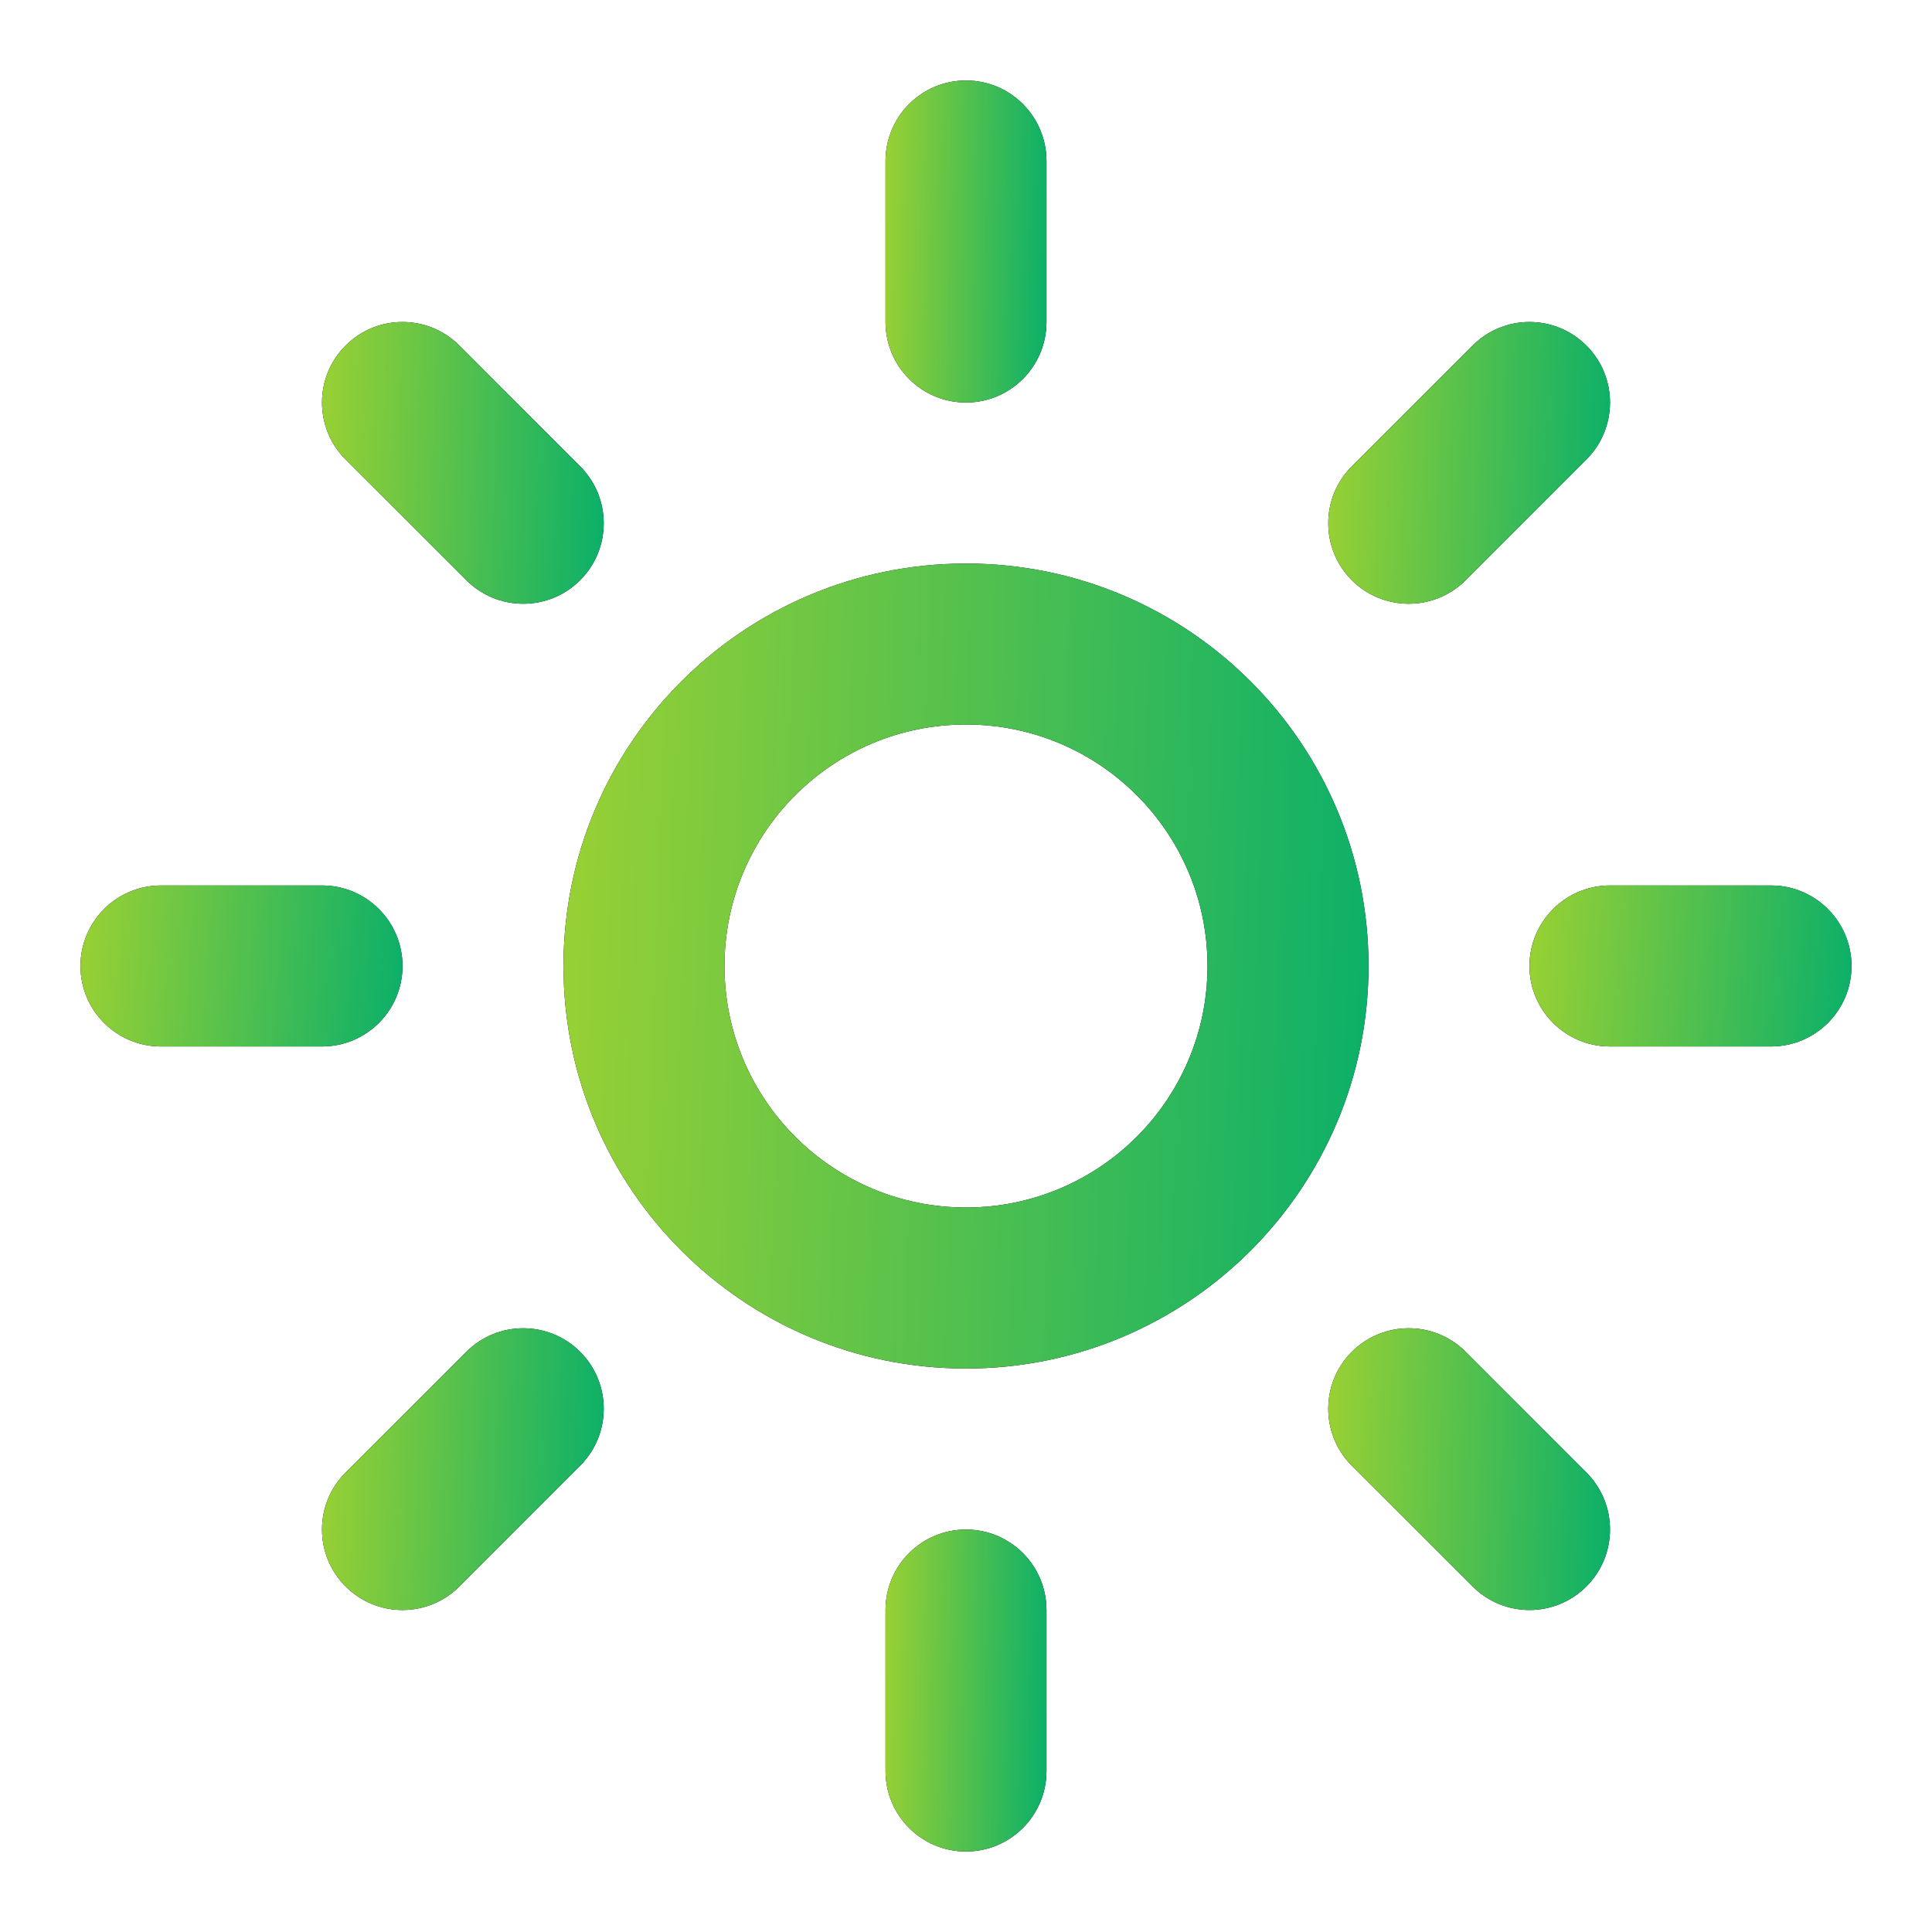
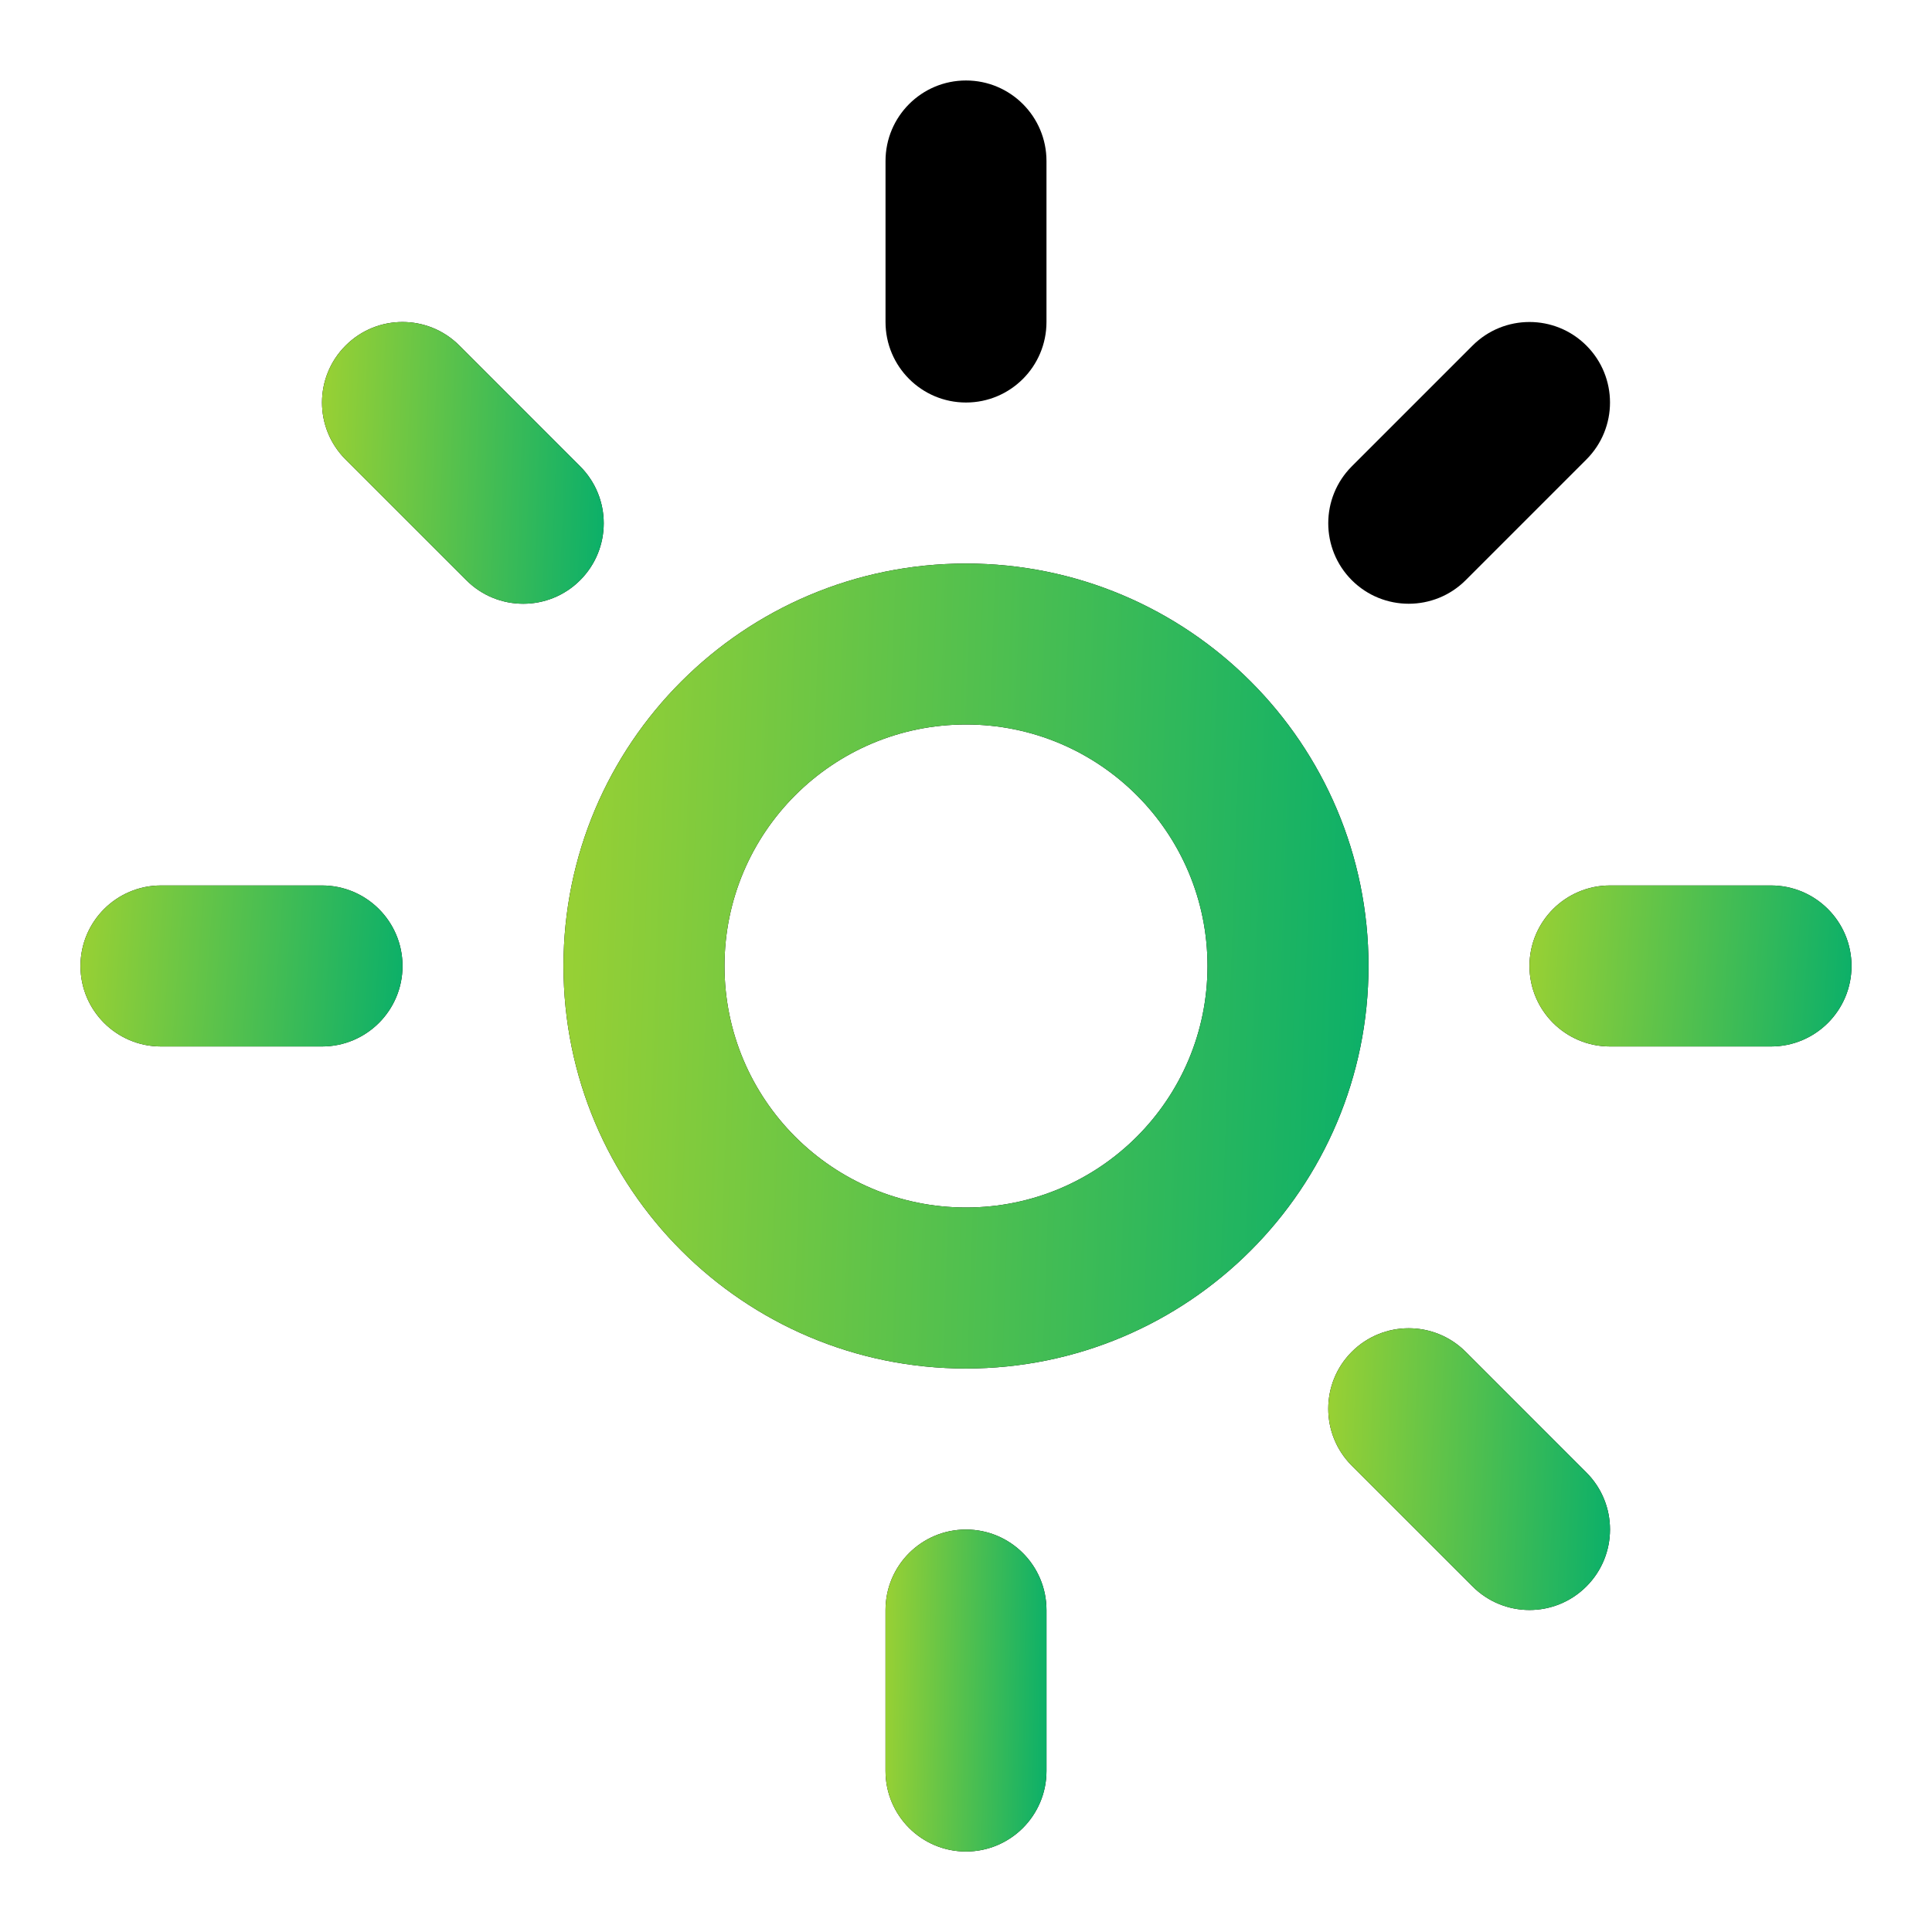
<svg xmlns="http://www.w3.org/2000/svg" width="32" height="32" viewBox="0 0 32 32" fill="none">
  <path fill-rule="evenodd" clip-rule="evenodd" d="M16 12C13.791 12 12 13.791 12 16C12 18.209 13.791 20 16 20C18.209 20 20 18.209 20 16C20 13.791 18.209 12 16 12ZM9.333 16C9.333 12.318 12.318 9.334 16 9.334C19.682 9.334 22.667 12.318 22.667 16C22.667 19.682 19.682 22.667 16 22.667C12.318 22.667 9.333 19.682 9.333 16Z" fill="black" />
  <path fill-rule="evenodd" clip-rule="evenodd" d="M16 12C13.791 12 12 13.791 12 16C12 18.209 13.791 20 16 20C18.209 20 20 18.209 20 16C20 13.791 18.209 12 16 12ZM9.333 16C9.333 12.318 12.318 9.334 16 9.334C19.682 9.334 22.667 12.318 22.667 16C22.667 19.682 19.682 22.667 16 22.667C12.318 22.667 9.333 19.682 9.333 16Z" fill="url(#paint0_linear_1013_21)" />
  <path fill-rule="evenodd" clip-rule="evenodd" d="M16 1.333C16.736 1.333 17.333 1.93 17.333 2.667V5.333C17.333 6.07 16.736 6.667 16 6.667C15.264 6.667 14.667 6.07 14.667 5.333V2.667C14.667 1.93 15.264 1.333 16 1.333Z" fill="black" />
-   <path fill-rule="evenodd" clip-rule="evenodd" d="M16 1.333C16.736 1.333 17.333 1.93 17.333 2.667V5.333C17.333 6.07 16.736 6.667 16 6.667C15.264 6.667 14.667 6.07 14.667 5.333V2.667C14.667 1.93 15.264 1.333 16 1.333Z" fill="url(#paint1_linear_1013_21)" />
  <path fill-rule="evenodd" clip-rule="evenodd" d="M16 25.334C16.736 25.334 17.333 25.93 17.333 26.667V29.334C17.333 30.07 16.736 30.667 16 30.667C15.264 30.667 14.667 30.07 14.667 29.334V26.667C14.667 25.93 15.264 25.334 16 25.334Z" fill="black" />
  <path fill-rule="evenodd" clip-rule="evenodd" d="M16 25.334C16.736 25.334 17.333 25.93 17.333 26.667V29.334C17.333 30.07 16.736 30.667 16 30.667C15.264 30.667 14.667 30.07 14.667 29.334V26.667C14.667 25.93 15.264 25.334 16 25.334Z" fill="url(#paint2_linear_1013_21)" />
  <path fill-rule="evenodd" clip-rule="evenodd" d="M5.724 5.724C6.244 5.203 7.089 5.203 7.609 5.724L9.609 7.724C10.13 8.245 10.13 9.089 9.609 9.61C9.089 10.13 8.244 10.13 7.724 9.61L5.724 7.61C5.203 7.089 5.203 6.245 5.724 5.724Z" fill="black" />
  <path fill-rule="evenodd" clip-rule="evenodd" d="M5.724 5.724C6.244 5.203 7.089 5.203 7.609 5.724L9.609 7.724C10.13 8.245 10.13 9.089 9.609 9.61C9.089 10.13 8.244 10.13 7.724 9.61L5.724 7.61C5.203 7.089 5.203 6.245 5.724 5.724Z" fill="url(#paint3_linear_1013_21)" />
  <path fill-rule="evenodd" clip-rule="evenodd" d="M22.39 22.39C22.911 21.87 23.755 21.87 24.276 22.39L26.276 24.39C26.797 24.911 26.797 25.755 26.276 26.276C25.755 26.797 24.911 26.797 24.39 26.276L22.39 24.276C21.87 23.755 21.87 22.911 22.39 22.39Z" fill="black" />
  <path fill-rule="evenodd" clip-rule="evenodd" d="M22.39 22.39C22.911 21.87 23.755 21.87 24.276 22.39L26.276 24.39C26.797 24.911 26.797 25.755 26.276 26.276C25.755 26.797 24.911 26.797 24.39 26.276L22.39 24.276C21.87 23.755 21.87 22.911 22.39 22.39Z" fill="url(#paint4_linear_1013_21)" />
  <path fill-rule="evenodd" clip-rule="evenodd" d="M1.333 16C1.333 15.264 1.93 14.666 2.667 14.666H5.333C6.07 14.666 6.667 15.264 6.667 16C6.667 16.736 6.07 17.333 5.333 17.333H2.667C1.93 17.333 1.333 16.736 1.333 16Z" fill="black" />
  <path fill-rule="evenodd" clip-rule="evenodd" d="M1.333 16C1.333 15.264 1.93 14.666 2.667 14.666H5.333C6.07 14.666 6.667 15.264 6.667 16C6.667 16.736 6.07 17.333 5.333 17.333H2.667C1.93 17.333 1.333 16.736 1.333 16Z" fill="url(#paint5_linear_1013_21)" />
  <path fill-rule="evenodd" clip-rule="evenodd" d="M25.333 16C25.333 15.264 25.93 14.666 26.667 14.666H29.333C30.07 14.666 30.667 15.264 30.667 16C30.667 16.736 30.07 17.333 29.333 17.333H26.667C25.93 17.333 25.333 16.736 25.333 16Z" fill="black" />
  <path fill-rule="evenodd" clip-rule="evenodd" d="M25.333 16C25.333 15.264 25.93 14.666 26.667 14.666H29.333C30.07 14.666 30.667 15.264 30.667 16C30.667 16.736 30.07 17.333 29.333 17.333H26.667C25.93 17.333 25.333 16.736 25.333 16Z" fill="url(#paint6_linear_1013_21)" />
-   <path fill-rule="evenodd" clip-rule="evenodd" d="M9.609 22.39C10.13 22.911 10.13 23.755 9.609 24.276L7.609 26.276C7.089 26.797 6.244 26.797 5.724 26.276C5.203 25.755 5.203 24.911 5.724 24.39L7.724 22.39C8.244 21.87 9.089 21.87 9.609 22.39Z" fill="black" />
-   <path fill-rule="evenodd" clip-rule="evenodd" d="M9.609 22.39C10.13 22.911 10.13 23.755 9.609 24.276L7.609 26.276C7.089 26.797 6.244 26.797 5.724 26.276C5.203 25.755 5.203 24.911 5.724 24.39L7.724 22.39C8.244 21.87 9.089 21.87 9.609 22.39Z" fill="url(#paint7_linear_1013_21)" />
  <path fill-rule="evenodd" clip-rule="evenodd" d="M26.276 5.724C26.797 6.245 26.797 7.089 26.276 7.61L24.276 9.61C23.755 10.13 22.911 10.13 22.39 9.61C21.87 9.089 21.87 8.245 22.39 7.724L24.39 5.724C24.911 5.203 25.755 5.203 26.276 5.724Z" fill="black" />
-   <path fill-rule="evenodd" clip-rule="evenodd" d="M26.276 5.724C26.797 6.245 26.797 7.089 26.276 7.61L24.276 9.61C23.755 10.13 22.911 10.13 22.39 9.61C21.87 9.089 21.87 8.245 22.39 7.724L24.39 5.724C24.911 5.203 25.755 5.203 26.276 5.724Z" fill="url(#paint8_linear_1013_21)" />
  <defs>
    <linearGradient id="paint0_linear_1013_21" x1="7.142" y1="10.445" x2="24.084" y2="11.039" gradientUnits="userSpaceOnUse">
      <stop stop-color="#B0D62B" />
      <stop offset="1" stop-color="#00AD6D" />
    </linearGradient>
    <linearGradient id="paint1_linear_1013_21" x1="14.229" y1="1.778" x2="17.62" y2="1.837" gradientUnits="userSpaceOnUse">
      <stop stop-color="#B0D62B" />
      <stop offset="1" stop-color="#00AD6D" />
    </linearGradient>
    <linearGradient id="paint2_linear_1013_21" x1="14.229" y1="25.778" x2="17.62" y2="25.837" gradientUnits="userSpaceOnUse">
      <stop stop-color="#B0D62B" />
      <stop offset="1" stop-color="#00AD6D" />
    </linearGradient>
    <linearGradient id="paint3_linear_1013_21" x1="4.566" y1="5.722" x2="10.496" y2="5.931" gradientUnits="userSpaceOnUse">
      <stop stop-color="#B0D62B" />
      <stop offset="1" stop-color="#00AD6D" />
    </linearGradient>
    <linearGradient id="paint4_linear_1013_21" x1="21.233" y1="22.389" x2="27.163" y2="22.597" gradientUnits="userSpaceOnUse">
      <stop stop-color="#B0D62B" />
      <stop offset="1" stop-color="#00AD6D" />
    </linearGradient>
    <linearGradient id="paint5_linear_1013_21" x1="0.457" y1="14.889" x2="7.209" y2="15.363" gradientUnits="userSpaceOnUse">
      <stop stop-color="#B0D62B" />
      <stop offset="1" stop-color="#00AD6D" />
    </linearGradient>
    <linearGradient id="paint6_linear_1013_21" x1="24.457" y1="14.889" x2="31.209" y2="15.363" gradientUnits="userSpaceOnUse">
      <stop stop-color="#B0D62B" />
      <stop offset="1" stop-color="#00AD6D" />
    </linearGradient>
    <linearGradient id="paint7_linear_1013_21" x1="4.566" y1="22.389" x2="10.496" y2="22.597" gradientUnits="userSpaceOnUse">
      <stop stop-color="#B0D62B" />
      <stop offset="1" stop-color="#00AD6D" />
    </linearGradient>
    <linearGradient id="paint8_linear_1013_21" x1="21.233" y1="5.722" x2="27.163" y2="5.931" gradientUnits="userSpaceOnUse">
      <stop stop-color="#B0D62B" />
      <stop offset="1" stop-color="#00AD6D" />
    </linearGradient>
  </defs>
</svg>